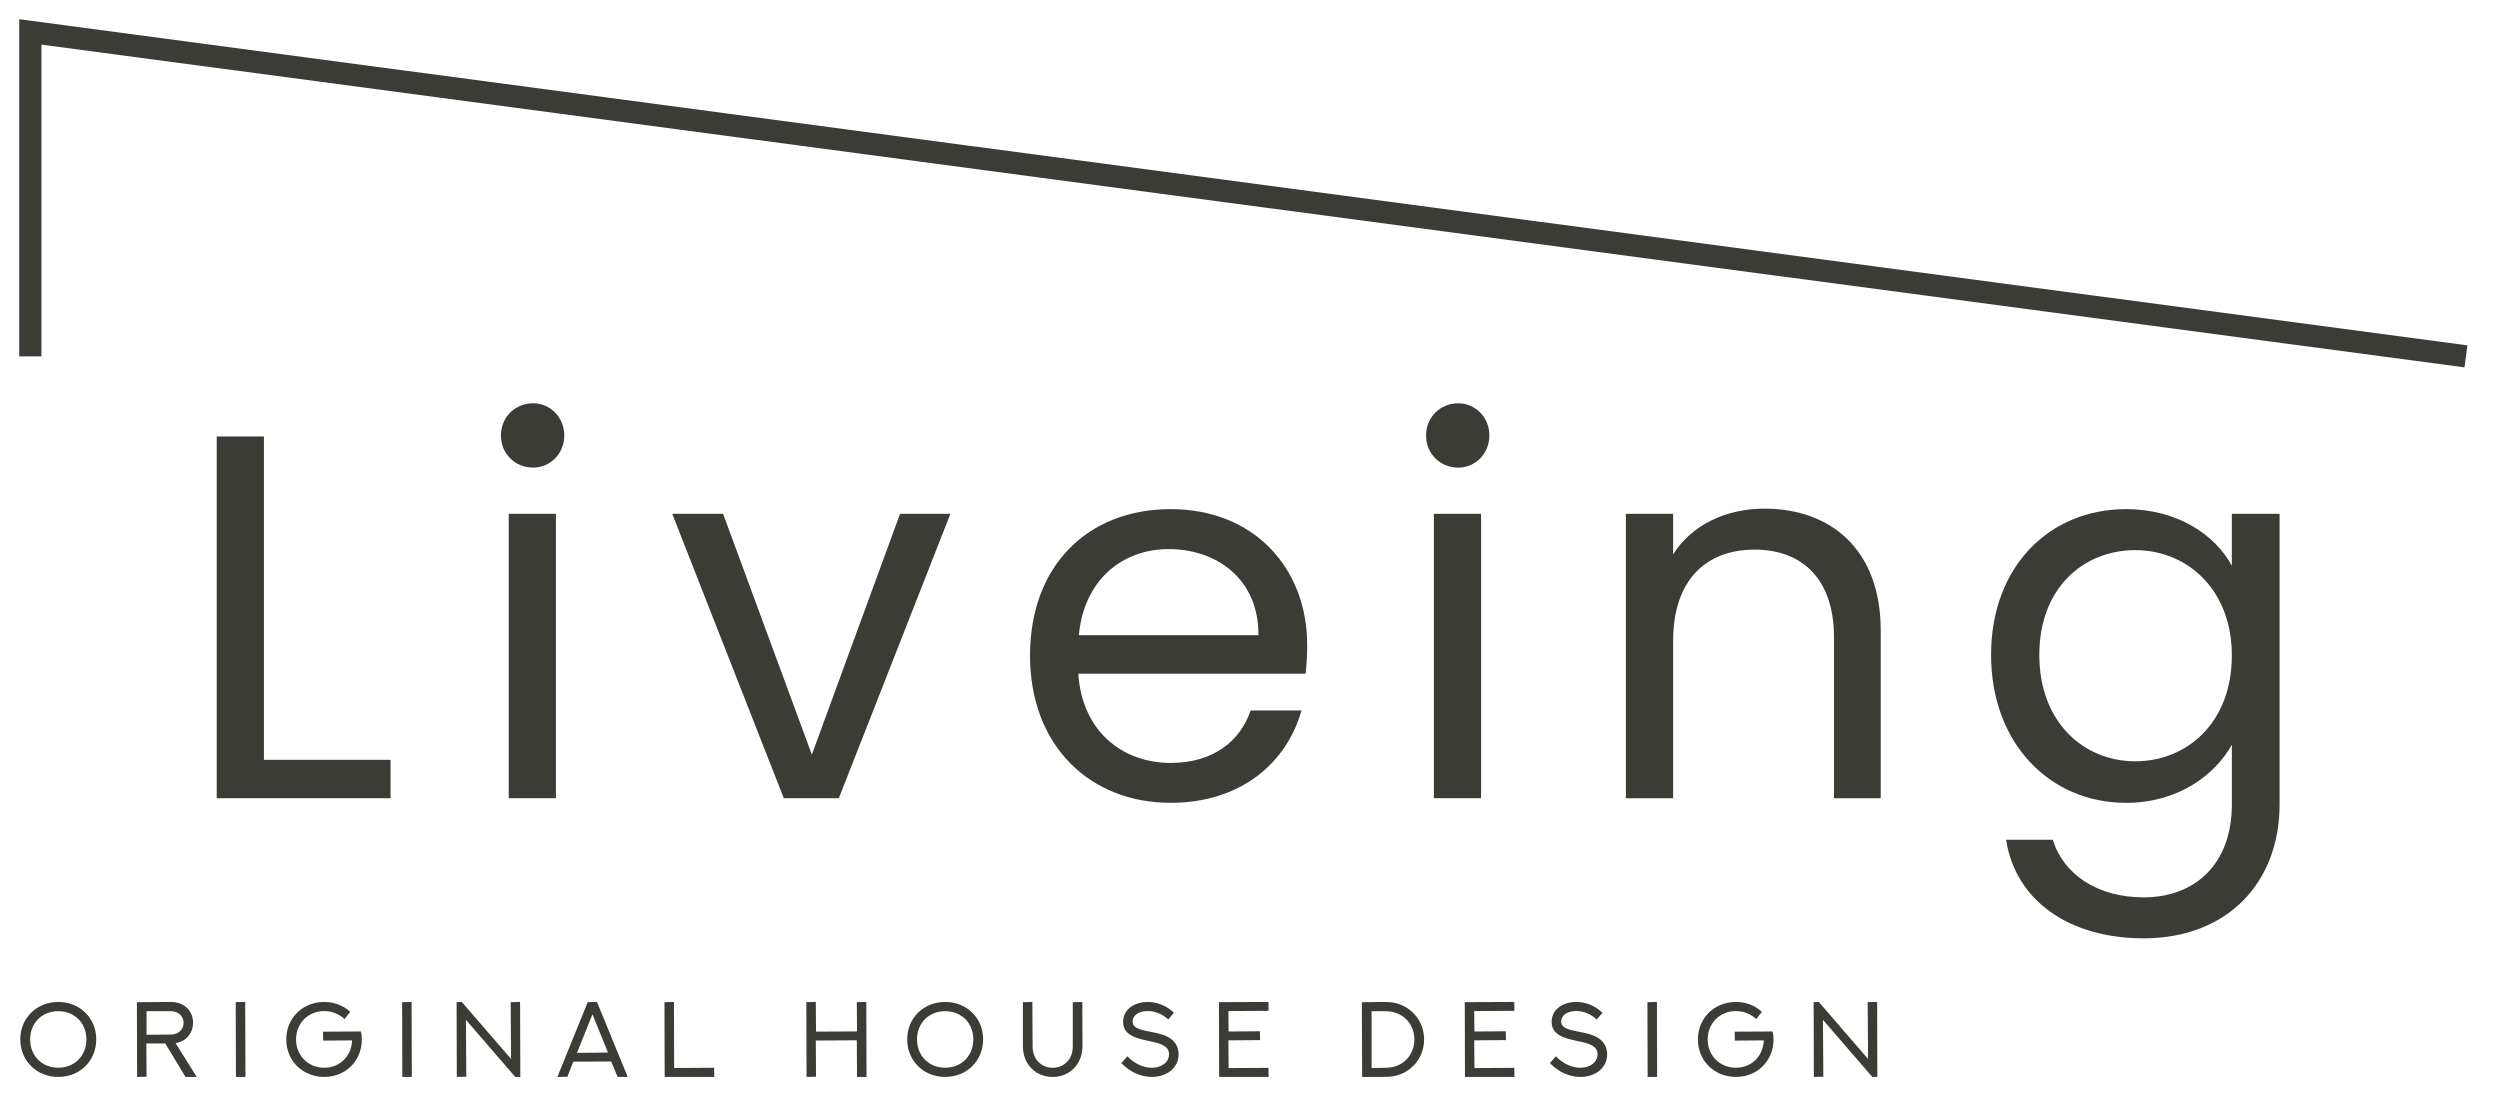
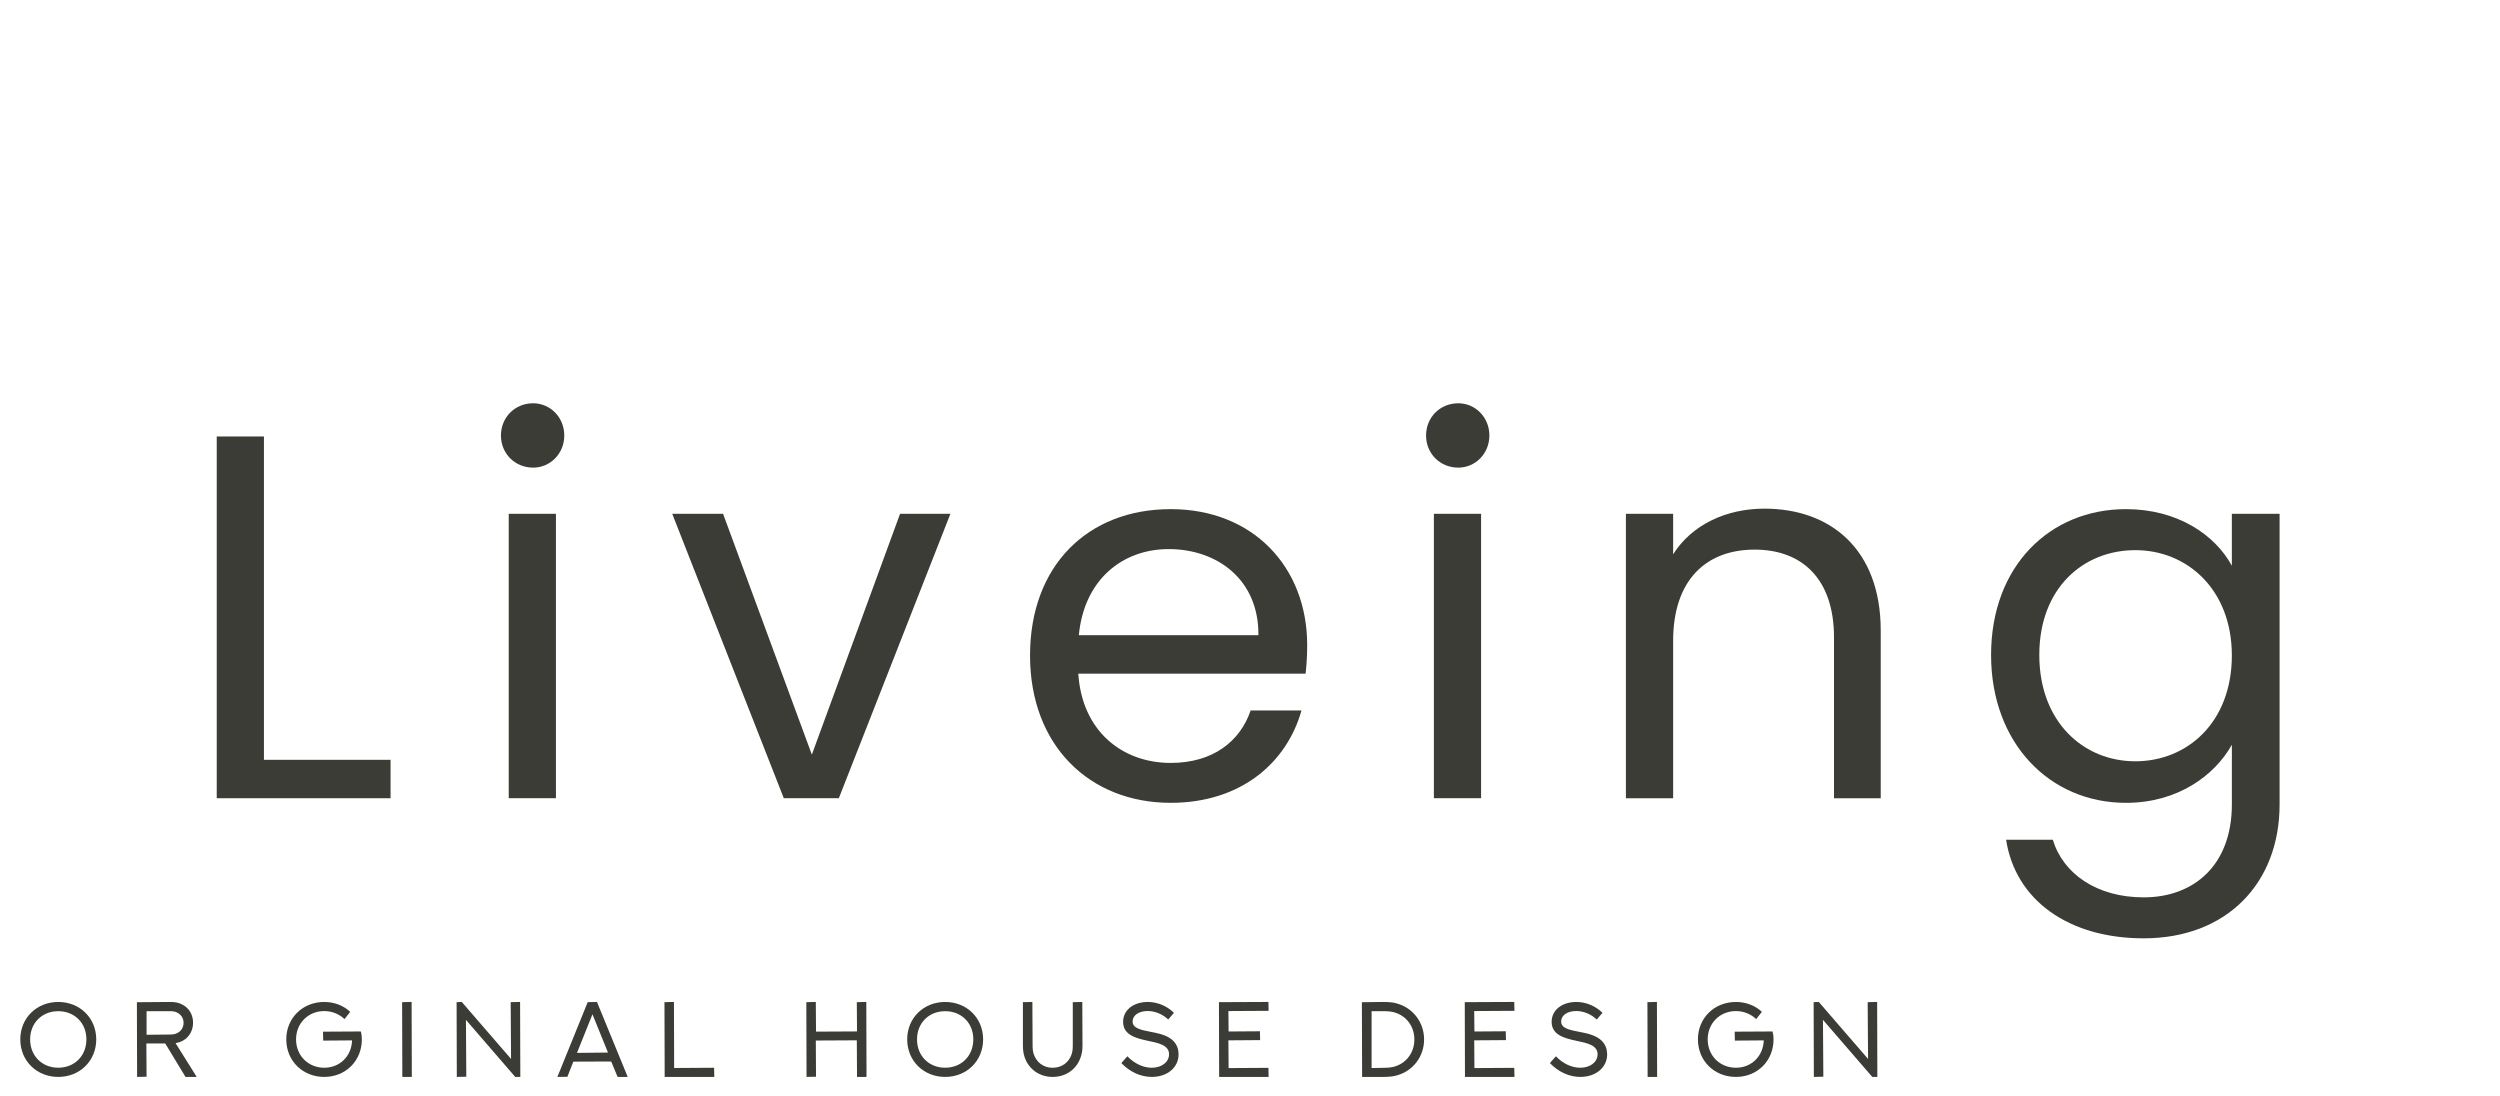
<svg xmlns="http://www.w3.org/2000/svg" version="1.1" id="レイヤー_1" x="0px" y="0px" width="130px" height="57px" viewBox="-0.5 0 130 57" enable-background="new -0.5 0 130 57" xml:space="preserve">
  <g>
    <g>
      <path fill="#3C3C37" d="M13.225,22.697V39.51h6.584v1.998H10.77V22.697H13.225z" />
      <path fill="#3C3C37" d="M25.549,22.645c0-0.944,0.729-1.675,1.673-1.675c0.891,0,1.621,0.73,1.621,1.675s-0.73,1.672-1.621,1.672    C26.278,24.316,25.549,23.589,25.549,22.645z M25.954,26.718h2.455v14.79h-2.455V26.718z" />
      <path fill="#3C3C37" d="M37.1,26.718l4.616,12.522l4.587-12.522h2.618l-5.802,14.79h-2.861l-5.802-14.79H37.1z" />
      <path fill="#3C3C37" d="M60.376,41.747c-4.21,0-7.314-2.966-7.314-7.662c0-4.668,2.997-7.61,7.314-7.61    c4.292,0,7.098,3.023,7.098,7.07c0,0.54-0.028,0.972-0.082,1.485h-11.82c0.191,2.996,2.295,4.642,4.805,4.642    c2.213,0,3.615-1.135,4.156-2.728h2.644C66.421,39.644,64.046,41.747,60.376,41.747z M55.6,33.032h9.337    c0.027-2.887-2.132-4.479-4.668-4.479C57.867,28.553,55.87,30.146,55.6,33.032z" />
      <path fill="#3C3C37" d="M73.655,22.645c0-0.944,0.729-1.675,1.673-1.675c0.892,0,1.62,0.73,1.62,1.675s-0.729,1.672-1.62,1.672    C74.385,24.316,73.655,23.589,73.655,22.645z M74.062,26.718h2.455v14.79h-2.455V26.718z" />
      <path fill="#3C3C37" d="M94.868,33.141c0-3.021-1.646-4.561-4.127-4.561c-2.511,0-4.238,1.565-4.238,4.75v8.178h-2.456v-14.79    h2.456v2.105c0.972-1.537,2.753-2.374,4.75-2.374c3.426,0,6.045,2.104,6.045,6.341v8.718h-2.43V33.141z" />
      <path fill="#3C3C37" d="M110.05,26.475c2.697,0,4.641,1.35,5.506,2.942v-2.699h2.483v15.113c0,4.073-2.726,6.962-7.07,6.962    c-3.886,0-6.666-1.969-7.152-5.127h2.429c0.54,1.778,2.296,2.997,4.724,2.997c2.615,0,4.587-1.675,4.587-4.832v-3.104    c-0.89,1.591-2.809,3.021-5.506,3.021c-3.967,0-7.015-3.1-7.015-7.689C103.035,29.444,106.083,26.475,110.05,26.475z     M110.536,28.608c-2.699,0-4.992,1.967-4.992,5.449c0,3.483,2.293,5.53,4.992,5.53s5.02-2.021,5.02-5.503    C115.556,30.657,113.235,28.608,110.536,28.608z" />
    </g>
-     <polygon fill="#3C3C37" points="127.655,19.104 1.655,2.32 1.655,18.532 0.5,18.532 0.5,1 1.153,1.086 127.806,17.958  " />
    <g>
      <path fill="#3C3C37" d="M2.53,56c-1.126,0-1.975-0.838-1.975-1.953c0-1.108,0.849-1.945,1.975-1.945    c1.125,0,1.975,0.837,1.975,1.945C4.505,55.162,3.655,56,2.53,56z M2.53,52.582c-0.848,0-1.463,0.615-1.463,1.465    c0,0.856,0.615,1.474,1.463,1.474s1.463-0.617,1.463-1.474C3.993,53.197,3.378,52.582,2.53,52.582z" />
      <path fill="#3C3C37" d="M9.147,56l-1.056-1.741l-0.98,0.003l0.011,1.728L6.629,56l-0.011-3.885l1.734-0.013    c0.252,0,0.428,0.037,0.589,0.116c0.376,0.173,0.599,0.535,0.599,0.966c0,0.235-0.067,0.454-0.199,0.636    c-0.119,0.167-0.278,0.287-0.468,0.357c-0.075,0.028-0.154,0.051-0.243,0.067l1.088,1.737c0.003,0.005,0.003,0.008,0,0.011    C9.716,55.999,9.712,56,9.708,56H9.147z M7.122,53.808l1.181-0.012c0.196,0,0.291-0.023,0.371-0.056    c0.232-0.097,0.372-0.306,0.372-0.554c0-0.244-0.14-0.452-0.372-0.549c-0.095-0.042-0.196-0.056-0.371-0.056H7.122V53.808z" />
-       <path fill="#3C3C37" d="M11.769,56l-0.011-3.888l0.494-0.011l0.011,3.888c0,0.007-0.004,0.011-0.011,0.011H11.769z" />
      <path fill="#3C3C37" d="M16.36,56c-1.125,0-1.974-0.838-1.974-1.953c0-1.108,0.849-1.945,1.974-1.945    c0.517,0,0.998,0.183,1.35,0.514l-0.296,0.376c-0.287-0.268-0.655-0.416-1.053-0.416c-0.837,0-1.466,0.634-1.466,1.472    c0,0.843,0.629,1.474,1.466,1.474c0.808,0,1.418-0.597,1.447-1.422l-1.501,0.012l-0.011-0.465l1.966-0.011    c0.04,0.135,0.054,0.271,0.054,0.412C18.316,55.162,17.476,56,16.36,56z" />
      <path fill="#3C3C37" d="M20.421,56l-0.011-3.888l0.494-0.011l0.011,3.888c0,0.007-0.004,0.011-0.011,0.011H20.421z" />
      <path fill="#3C3C37" d="M26.292,56l-2.563-2.967l0.019,2.956L23.254,56l-0.011-3.888l0.268-0.011l2.564,2.964l-0.02-2.953    l0.49-0.011l0.012,3.888c0,0.007-0.004,0.011-0.012,0.011H26.292z" />
      <path fill="#3C3C37" d="M31.615,56l-0.333-0.802l-1.969,0.008l-0.309,0.787L28.484,56l1.577-3.889l0.482-0.009l1.592,3.883    c0,0.003,0,0.005-0.002,0.011C32.13,55.999,32.126,56,32.124,56H31.615z M29.503,54.75l1.612-0.017l-0.807-1.99L29.503,54.75z" />
      <path fill="#3C3C37" d="M34.063,56l-0.011-3.888l0.493-0.011l0.011,3.435l2.077-0.013l0.011,0.466    c0,0.007-0.004,0.011-0.011,0.011H34.063z" />
      <path fill="#3C3C37" d="M44.065,56l-0.011-1.903l-2.132,0.011l0.011,1.882L41.44,56l-0.011-3.888l0.493-0.011l0.011,1.544    l2.132-0.011l-0.011-1.522l0.494-0.011l0.011,3.888c0,0.007-0.005,0.011-0.011,0.011H44.065z" />
      <path fill="#3C3C37" d="M48.648,56c-1.125,0-1.974-0.838-1.974-1.953c0-1.108,0.849-1.945,1.974-1.945    c1.126,0,1.975,0.837,1.975,1.945C50.623,55.162,49.774,56,48.648,56z M48.648,52.582c-0.847,0-1.463,0.615-1.463,1.465    c0,0.856,0.616,1.474,1.463,1.474c0.848,0,1.464-0.617,1.464-1.474C50.113,53.197,49.496,52.582,48.648,52.582z" />
      <path fill="#3C3C37" d="M54.239,56c-0.674,0-1.23-0.385-1.451-1.003c-0.067-0.19-0.097-0.384-0.097-0.649v-2.235l0.493-0.011    l0.011,2.246c0,0.203,0.018,0.34,0.061,0.47c0.144,0.435,0.519,0.706,0.981,0.706c0.467,0,0.845-0.271,0.988-0.705    c0.043-0.128,0.06-0.265,0.06-0.471v-2.235l0.495-0.011l0.01,2.246c0,0.263-0.03,0.456-0.103,0.649    C55.47,55.615,54.916,56,54.239,56z" />
      <path fill="#3C3C37" d="M59.394,56c-0.575,0-1.138-0.256-1.584-0.72l0.313-0.353c0.359,0.375,0.815,0.593,1.266,0.596    c0.521,0,0.901-0.295,0.901-0.701c0-0.473-0.538-0.584-1.107-0.702c-0.655-0.136-1.282-0.321-1.282-0.984    c0-0.605,0.528-1.033,1.287-1.034c0.496,0,0.99,0.204,1.356,0.564l-0.297,0.349c-0.288-0.276-0.681-0.442-1.068-0.442    c-0.461,0-0.784,0.225-0.784,0.539c0,0.35,0.381,0.438,1.002,0.556c0.485,0.092,1.389,0.262,1.389,1.164    C60.786,55.508,60.2,56,59.394,56z" />
      <path fill="#3C3C37" d="M62.896,56l-0.011-3.888l2.573-0.011l0.011,0.462l-2.092,0.012l0.011,1.063l1.628-0.012l0.011,0.46    l-1.65,0.012l0.011,1.442l2.07-0.012l0.011,0.461c0,0.007-0.004,0.011-0.011,0.011H62.896z" />
      <path fill="#3C3C37" d="M70.33,56l-0.012-3.885l1.091-0.013c0.394,0,0.585,0.032,0.748,0.084c0.836,0.24,1.396,0.99,1.396,1.867    c0,0.872-0.56,1.624-1.396,1.862C71.984,55.968,71.792,56,71.409,56H70.33z M70.823,55.537l0.585-0.01    c0.348,0,0.512-0.033,0.666-0.085c0.591-0.196,0.973-0.742,0.973-1.389c0-0.649-0.382-1.191-0.973-1.388    c-0.146-0.052-0.307-0.084-0.666-0.084h-0.585V55.537z" />
      <path fill="#3C3C37" d="M75.678,56l-0.01-3.888l2.573-0.011l0.011,0.462l-2.093,0.012l0.011,1.063l1.63-0.012l0.01,0.46    l-1.65,0.012l0.011,1.442l2.071-0.012l0.011,0.461c0,0.007-0.006,0.011-0.011,0.011H75.678z" />
      <path fill="#3C3C37" d="M81.677,56c-0.575,0-1.137-0.256-1.583-0.72l0.313-0.353c0.358,0.375,0.813,0.593,1.265,0.596    c0.522,0,0.901-0.295,0.901-0.701c0-0.473-0.539-0.584-1.108-0.702c-0.655-0.136-1.28-0.321-1.28-0.984    c0-0.605,0.527-1.033,1.286-1.034c0.495,0,0.991,0.204,1.358,0.564l-0.299,0.349c-0.289-0.276-0.681-0.442-1.066-0.442    c-0.462,0-0.784,0.225-0.784,0.539c0,0.35,0.379,0.438,1.001,0.556c0.485,0.092,1.391,0.262,1.391,1.164    C83.071,55.508,82.483,56,81.677,56z" />
      <path fill="#3C3C37" d="M85.177,56l-0.011-3.888l0.494-0.011l0.011,3.888c0,0.007-0.006,0.011-0.011,0.011H85.177z" />
      <path fill="#3C3C37" d="M89.769,56c-1.127,0-1.977-0.838-1.977-1.953c0-1.108,0.85-1.945,1.977-1.945    c0.516,0,0.996,0.183,1.35,0.514l-0.297,0.376c-0.288-0.268-0.655-0.416-1.053-0.416c-0.838,0-1.469,0.634-1.469,1.472    c0,0.843,0.631,1.474,1.469,1.474c0.807,0,1.416-0.597,1.447-1.422l-1.503,0.012l-0.01-0.465l1.965-0.011    c0.042,0.135,0.056,0.271,0.056,0.412C91.724,55.162,90.884,56,89.769,56z" />
      <path fill="#3C3C37" d="M96.858,56l-2.564-2.967l0.02,2.956L93.82,56l-0.011-3.888l0.267-0.011l2.563,2.964l-0.02-2.953    l0.493-0.011l0.01,3.888c0,0.007-0.006,0.011-0.01,0.011H96.858z" />
    </g>
  </g>
</svg>